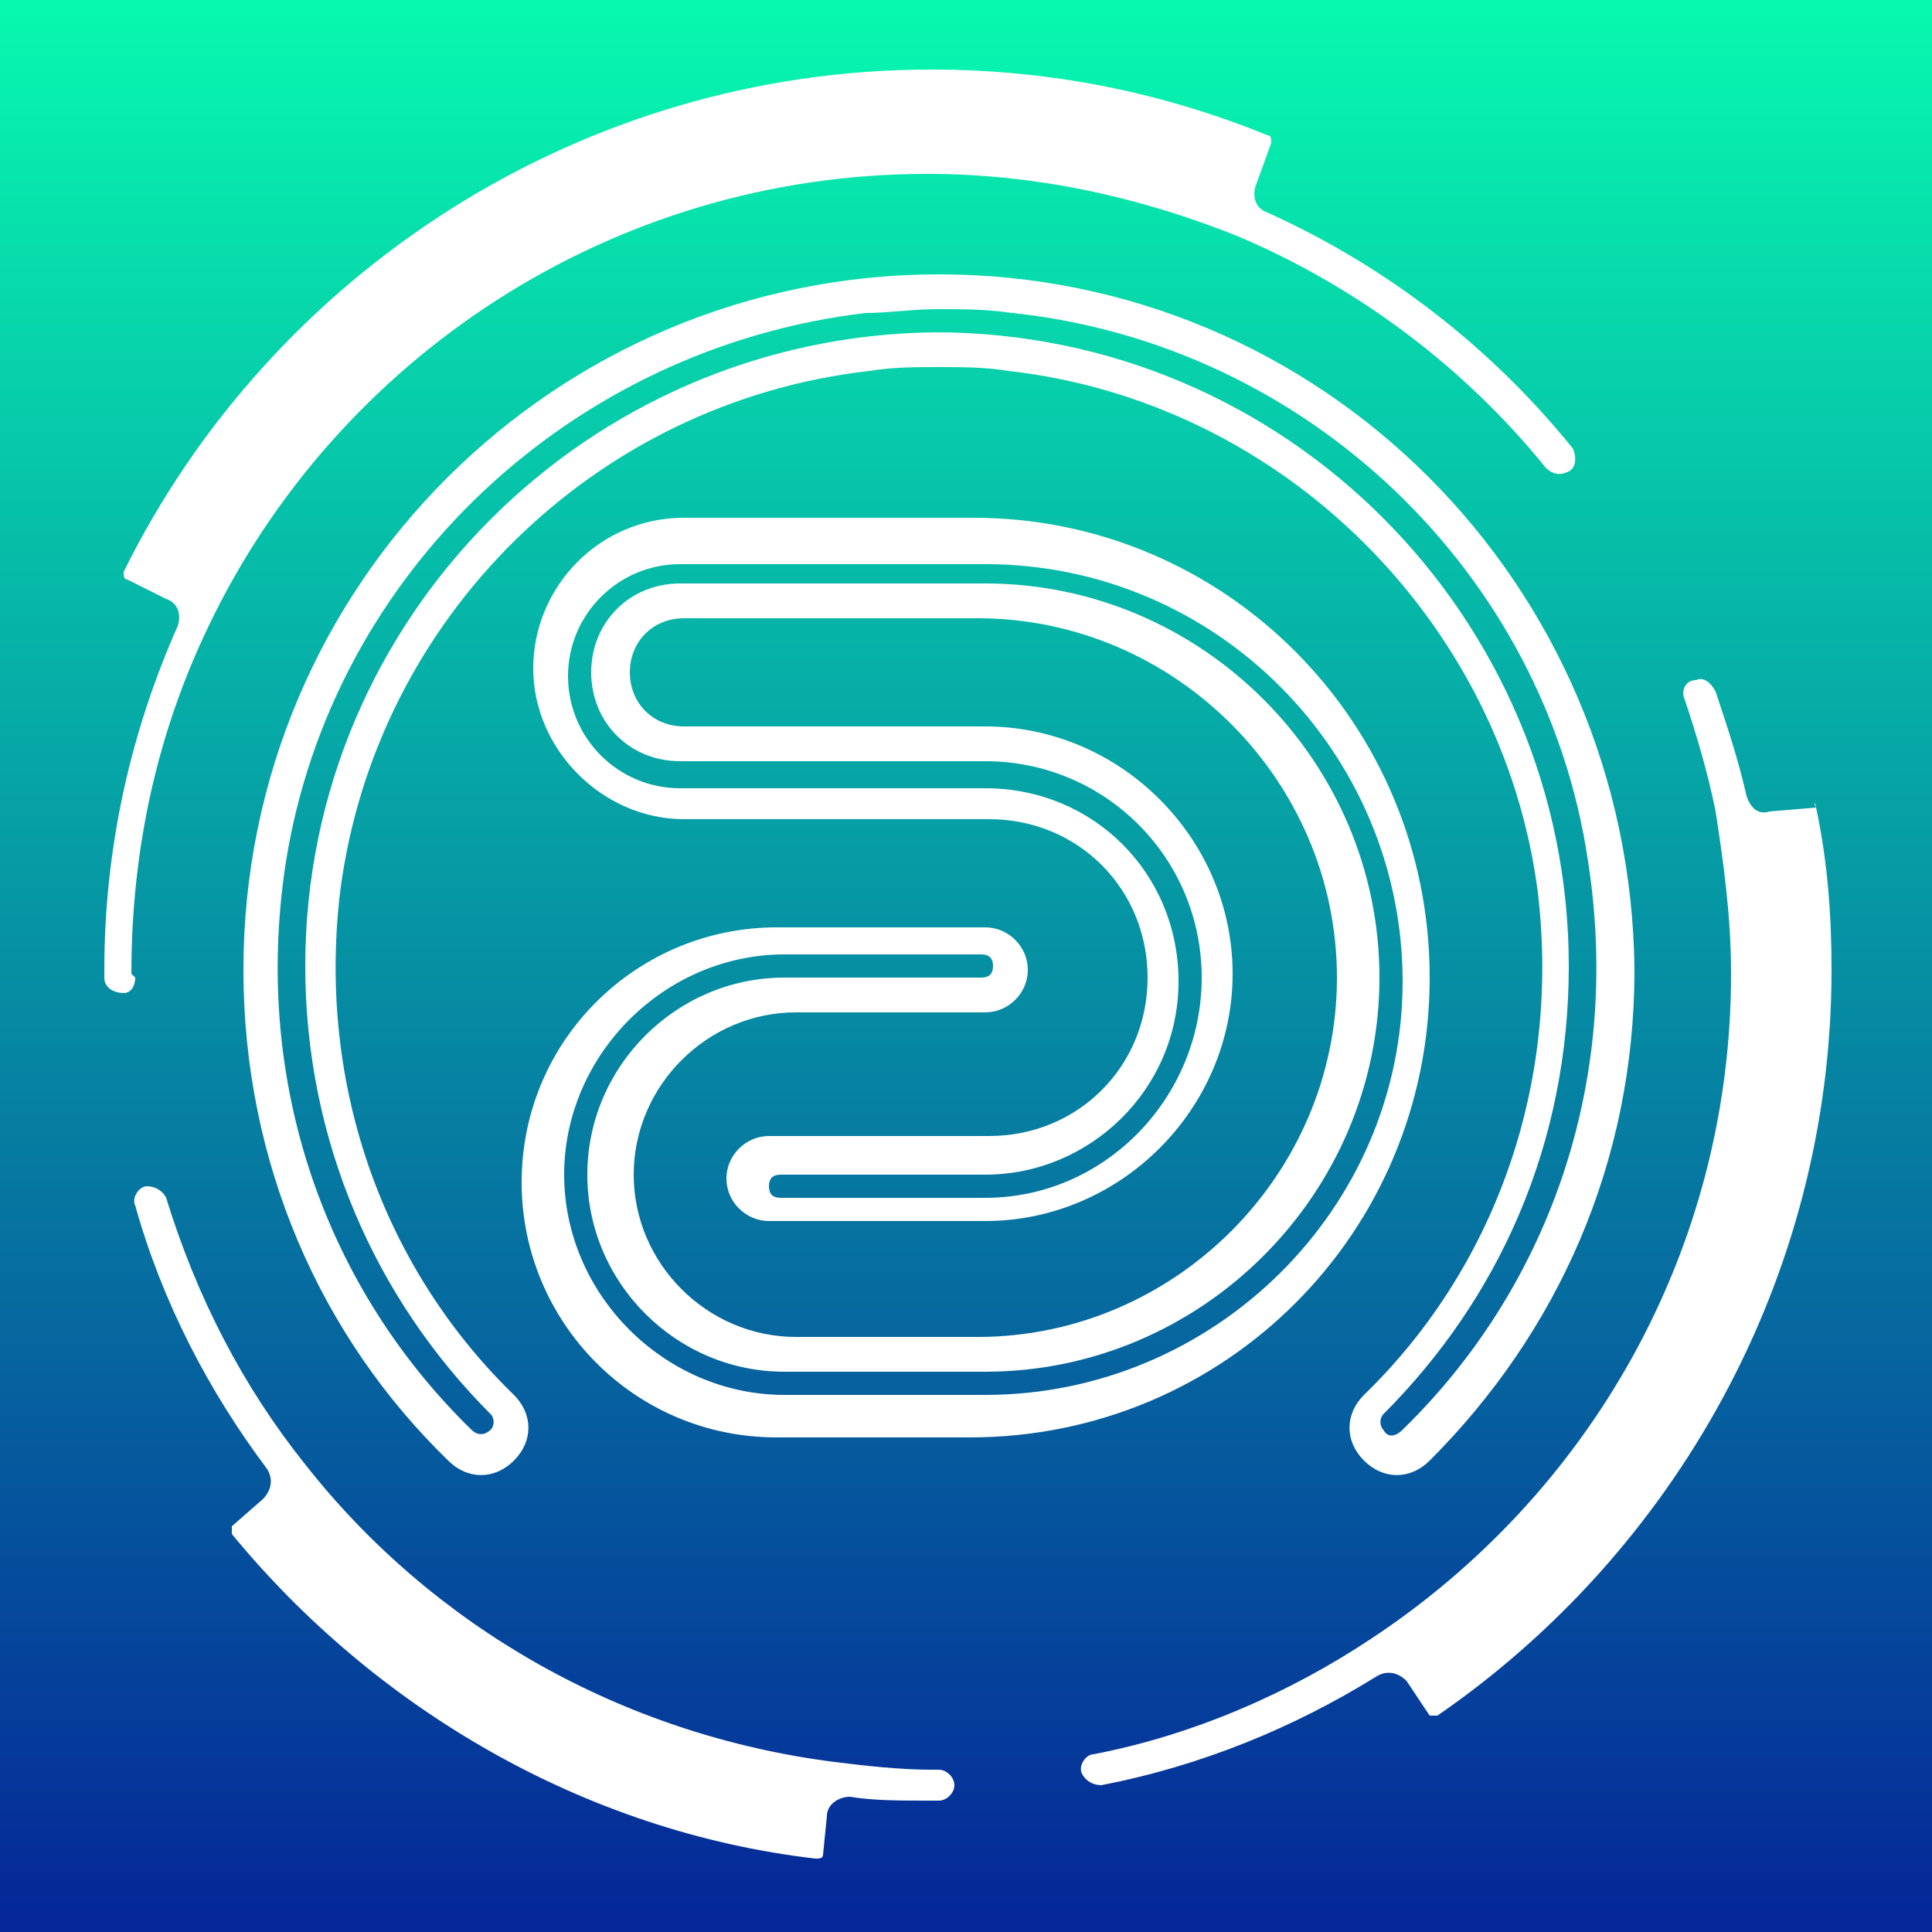
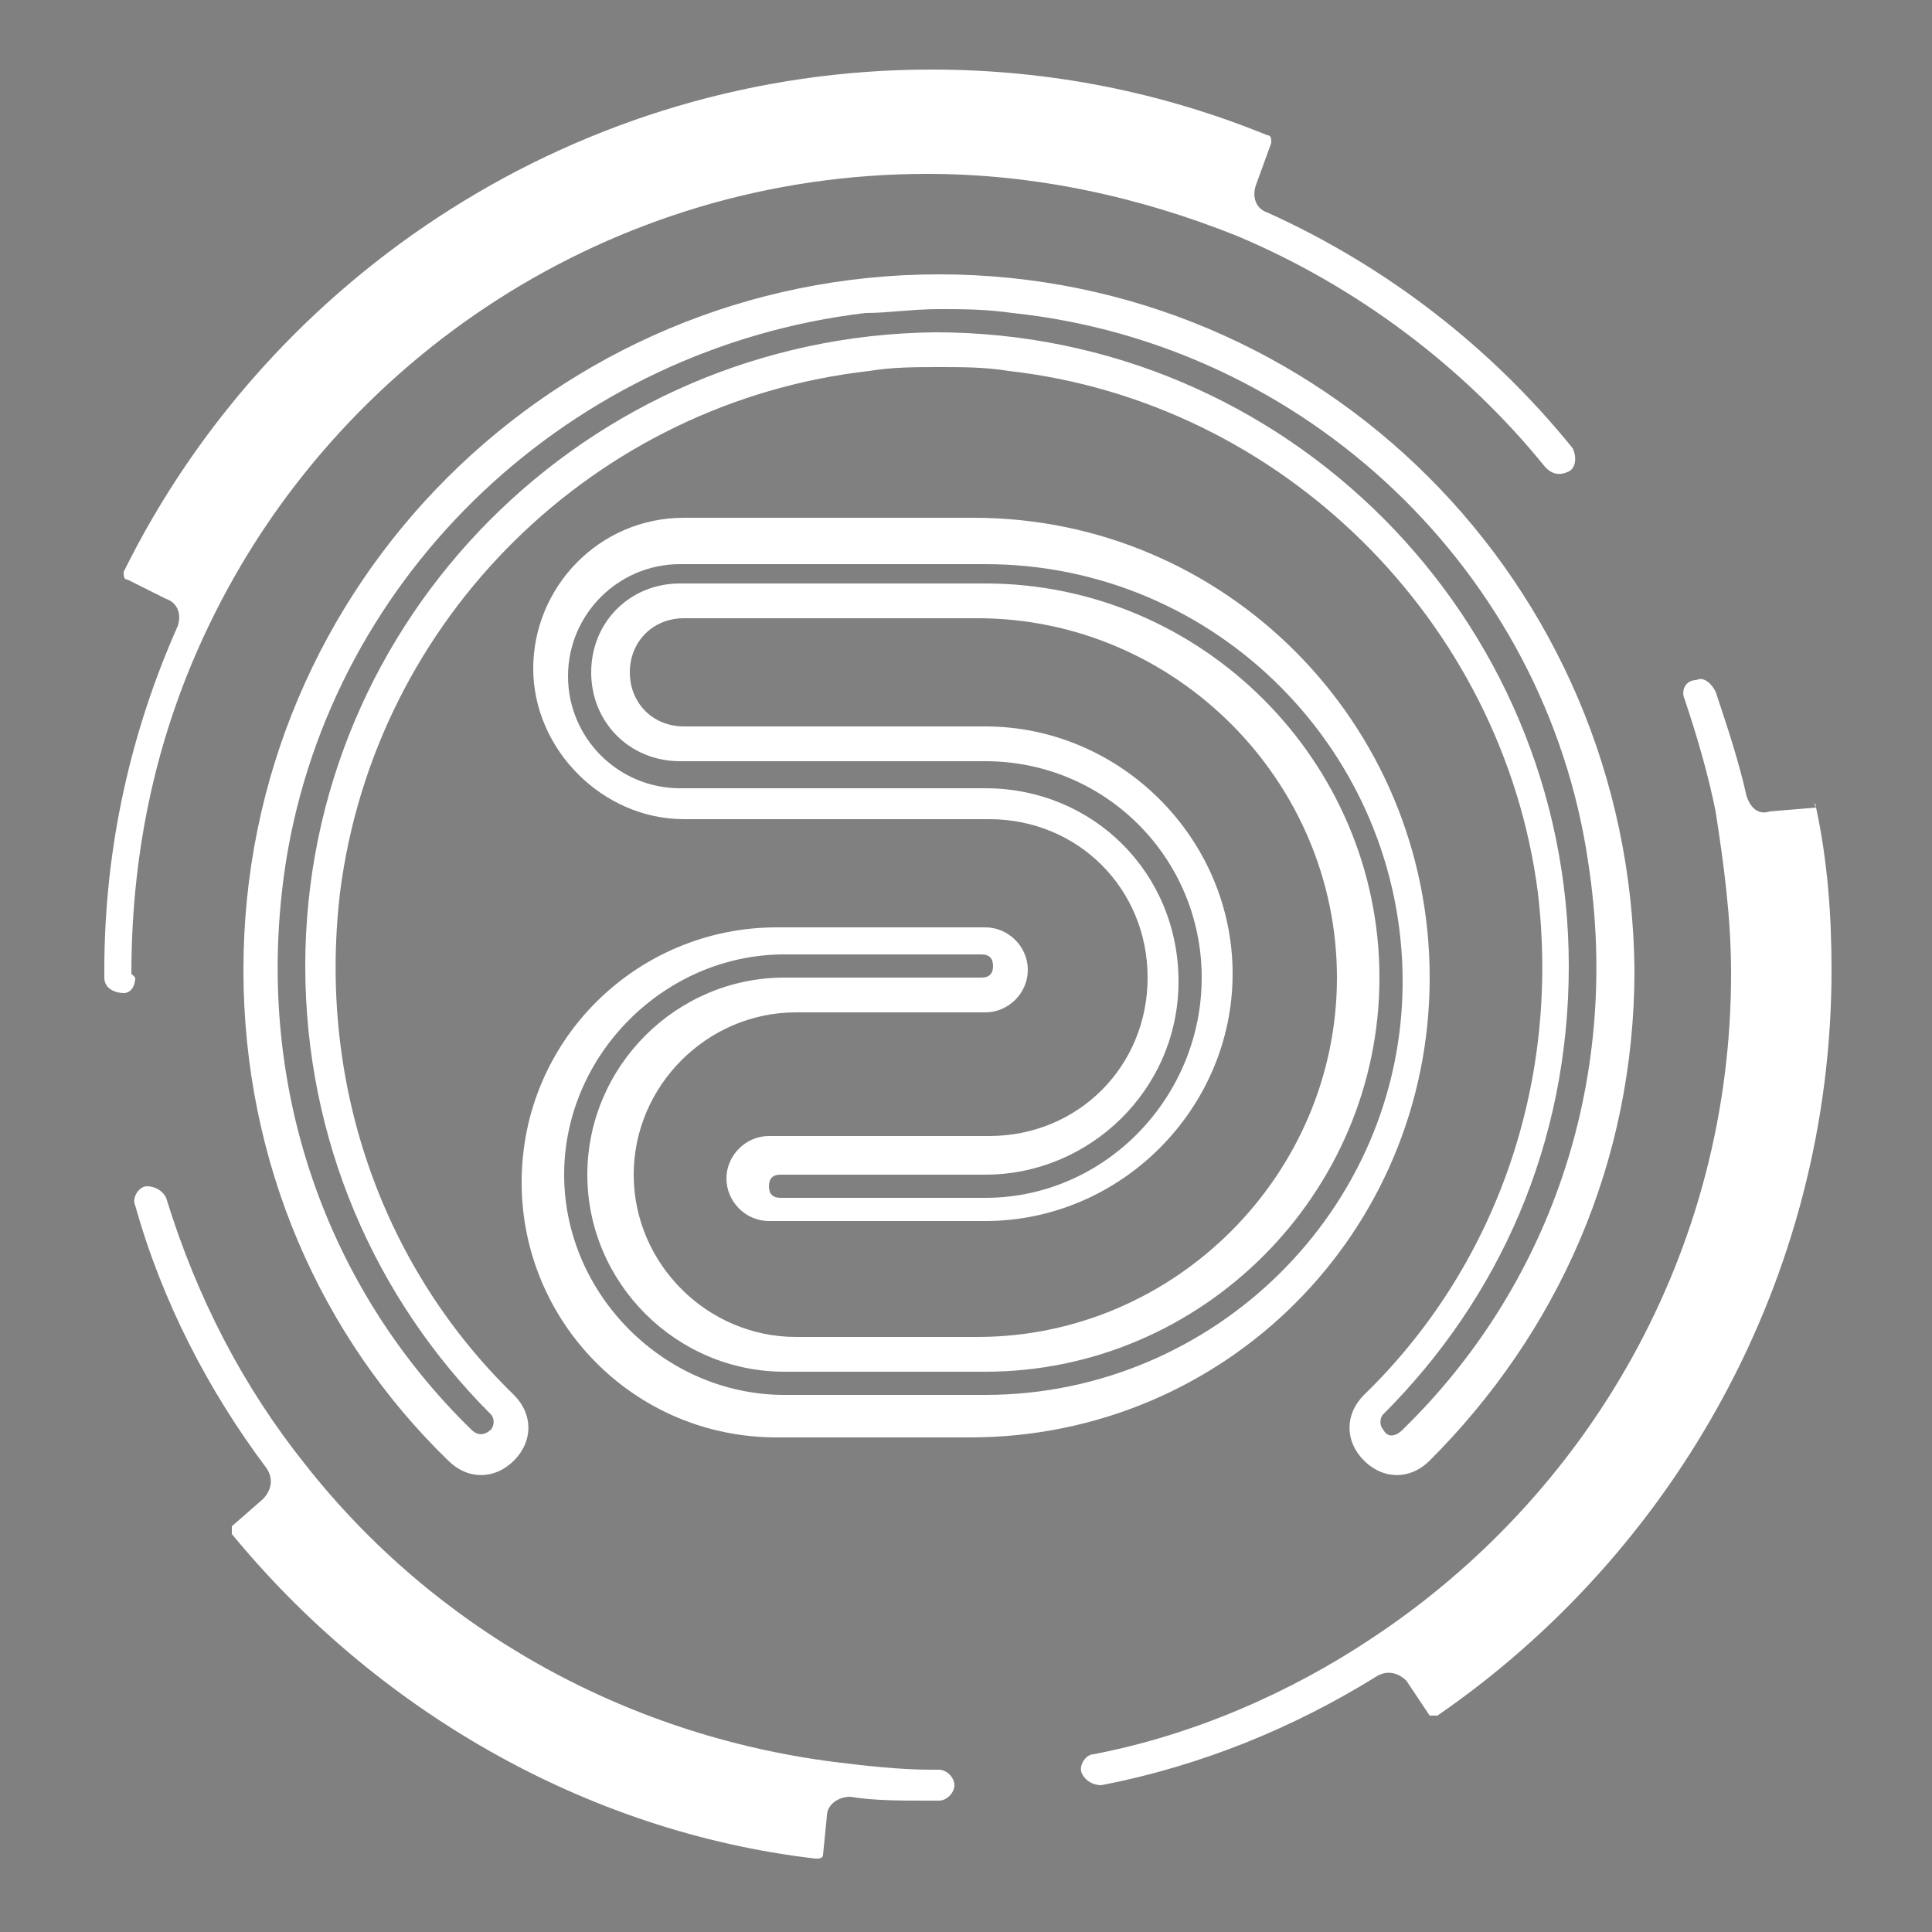
<svg xmlns="http://www.w3.org/2000/svg" version="1.1" id="Layer_1" x="0px" y="0px" viewBox="0 0 50 50" style="enable-background:new 0 0 50 50;" xml:space="preserve">
  <rect x="0" y="0" width="50" height="50" fill="#808080" stroke="none" />
  <style type="text/css">
	.st0{fill:url(#SVGID_1_);}
	.st1{fill:#FFFFFF;}
</style>
  <linearGradient id="SVGID_1_" gradientUnits="userSpaceOnUse" x1="25" y1="-0.444" x2="25" y2="49.556">
    <stop offset="0" style="stop-color:#07FBAF" />
    <stop offset="1" style="stop-color:#052798" />
  </linearGradient>
-   <rect class="st0" width="50" height="50" />
  <path class="st1" d="M24.3,7.1L24.3,7.1C24.3,7.1,24.3,7.1,24.3,7.1C24.3,7.1,24.3,7.1,24.3,7.1L24.3,7.1c-9.9,0-18,8-18,18  c0,5,2,9.5,5.3,12.7c0.5,0.5,1.2,0.5,1.7,0c0.5-0.5,0.5-1.2,0-1.7c-3.3-3.2-5.1-7.9-4.5-13C9.7,16,15.4,10.4,22.5,9.6  c0.6-0.1,1.2-0.1,1.8-0.1s1.2,0,1.8,0.1c7.1,0.8,12.8,6.5,13.7,13.5c0.6,5.1-1.2,9.8-4.5,13c-0.5,0.5-0.5,1.2,0,1.7  c0.5,0.5,1.2,0.5,1.7,0c3.3-3.3,5.3-7.7,5.3-12.7C42.2,15.1,34.2,7.1,24.3,7.1z M35.8,37L35.8,37c-0.1-0.1-0.1-0.3,0-0.4  c3-3,4.8-7,4.8-11.6c0-9-7.3-16.4-16.4-16.4v0c0,0,0,0,0,0c0,0,0,0,0,0v0C15.2,8.7,7.9,16,7.9,25c0,4.5,1.8,8.6,4.8,11.6  c0.1,0.1,0.1,0.3,0,0.4l0,0c-0.1,0.1-0.3,0.2-0.5,0c-3.7-3.6-5.7-8.9-4.8-14.7C8.6,14.8,14.8,9,22.4,8.1C23,8.1,23.6,8,24.3,8  c0.6,0,1.2,0,1.9,0.1c7.6,0.8,13.8,6.7,14.9,14.2c0.9,5.8-1.1,11.1-4.8,14.7C36.1,37.2,35.9,37.2,35.8,37z M47,20.9  c0.3,1.4,0.4,2.8,0.4,4.2c0,8-4.1,15.1-10.2,19.3c-0.1,0-0.2,0-0.2,0l-0.6-0.9c-0.2-0.2-0.5-0.3-0.8-0.1c-2.1,1.3-4.5,2.3-7.1,2.8  c-0.2,0-0.4-0.1-0.5-0.3l0,0c-0.1-0.2,0.1-0.5,0.3-0.5c2.6-0.5,5.1-1.6,7.2-3c5.6-3.7,9.3-10,9.3-17.2c0-1.5-0.2-2.9-0.4-4.2  c-0.2-1-0.5-2-0.8-2.9c-0.1-0.2,0-0.5,0.3-0.5h0c0.2-0.1,0.4,0.1,0.5,0.3c0.3,0.9,0.6,1.8,0.8,2.7c0.1,0.3,0.3,0.5,0.6,0.4l1.2-0.1  C46.9,20.7,47,20.8,47,20.9z M3.5,25.3c0,0.2-0.1,0.4-0.3,0.4h0c-0.2,0-0.5-0.1-0.5-0.4c0-0.1,0-0.1,0-0.2c0-3.2,0.7-6.2,1.9-8.9  c0.1-0.3,0-0.6-0.3-0.7l-1-0.5c-0.1,0-0.1-0.1-0.1-0.2C7,7.1,15,1.8,24.1,1.8c3.1,0,6,0.6,8.7,1.7c0.1,0,0.1,0.1,0.1,0.2l-0.4,1.1  c-0.1,0.3,0,0.6,0.3,0.7c3.1,1.4,5.8,3.5,7.9,6.1c0.1,0.2,0.1,0.5-0.1,0.6l0,0c-0.2,0.1-0.4,0.1-0.6-0.1c-2.1-2.6-4.9-4.7-8-6  c-2.5-1-5.2-1.6-8-1.6c-8.2,0-15.3,4.8-18.6,11.7c-1.3,2.7-2,5.7-2,9C3.4,25.2,3.4,25.2,3.5,25.3z M3.8,30.7c0.2,0,0.4,0.1,0.5,0.3  c0.8,2.6,2,4.9,3.6,6.9c3.3,4.2,8.2,7,13.7,7.7c0.8,0.1,1.7,0.2,2.5,0.2c0.1,0,0.2,0,0.2,0c0.2,0,0.4,0.2,0.4,0.4l0,0  c0,0.2-0.2,0.4-0.4,0.4c-0.1,0-0.2,0-0.3,0c-0.7,0-1.4,0-2-0.1c-0.3,0-0.6,0.2-0.6,0.5l-0.1,1c0,0.1-0.1,0.1-0.2,0.1  C15.1,47.4,9.7,44.2,6,39.7c0-0.1,0-0.2,0-0.2l0.8-0.7c0.2-0.2,0.3-0.5,0.1-0.8c-1.5-2-2.7-4.3-3.4-6.8C3.4,31,3.6,30.7,3.8,30.7  L3.8,30.7z M25.2,13.4h-7.5c-2.2,0-3.9,1.8-3.9,3.9s1.8,3.9,3.9,3.9h7.9c2.3,0,4.1,1.8,4.1,4.1s-1.8,4.1-4.1,4.1h-5.7  c-0.6,0-1.1,0.5-1.1,1.1s0.5,1.1,1.1,1.1h5.6c3.5,0,6.4-2.9,6.4-6.4c0-3.5-2.9-6.4-6.4-6.4h-7.8c-0.8,0-1.4-0.6-1.4-1.4  s0.6-1.4,1.4-1.4h7.6c5.1,0,9.3,4.2,9.3,9.3s-4.2,9.3-9.3,9.3h-4.7c-2.3,0-4.2-1.9-4.2-4.2s1.9-4.2,4.2-4.2h4.9  c0.6,0,1.1-0.5,1.1-1.1c0-0.6-0.5-1.1-1.1-1.1h-5.4c-3.6,0-6.6,2.9-6.6,6.6c0,3.6,2.9,6.6,6.6,6.6h5c6.6,0,11.9-5.3,11.9-11.9v0  C37,18.7,31.7,13.4,25.2,13.4z M25.5,36.1h-5.2c-3.1,0-5.7-2.6-5.7-5.7c0-3.1,2.6-5.7,5.7-5.7h5.1c0.2,0,0.3,0.1,0.3,0.3  c0,0.2-0.1,0.3-0.3,0.3h-5.1c-2.8,0-5.1,2.3-5.1,5.1s2.3,5.1,5.1,5.1h5.2c5.6,0,10.2-4.6,10.2-10.2s-4.6-10.2-10.2-10.2h-7.9  c-1.3,0-2.3,1-2.3,2.3c0,1.3,1,2.3,2.3,2.3h7.9c3.1,0,5.6,2.5,5.6,5.6S28.6,31,25.5,31h-5.3c-0.2,0-0.3-0.1-0.3-0.3  c0-0.2,0.1-0.3,0.3-0.3h5.3c2.7,0,5-2.2,5-5s-2.2-5-5-5h-7.9c-1.6,0-2.9-1.3-2.9-2.9s1.3-2.9,2.9-2.9h7.9c6,0,10.8,4.9,10.8,10.8  C36.3,31.3,31.4,36.1,25.5,36.1z" />
</svg>